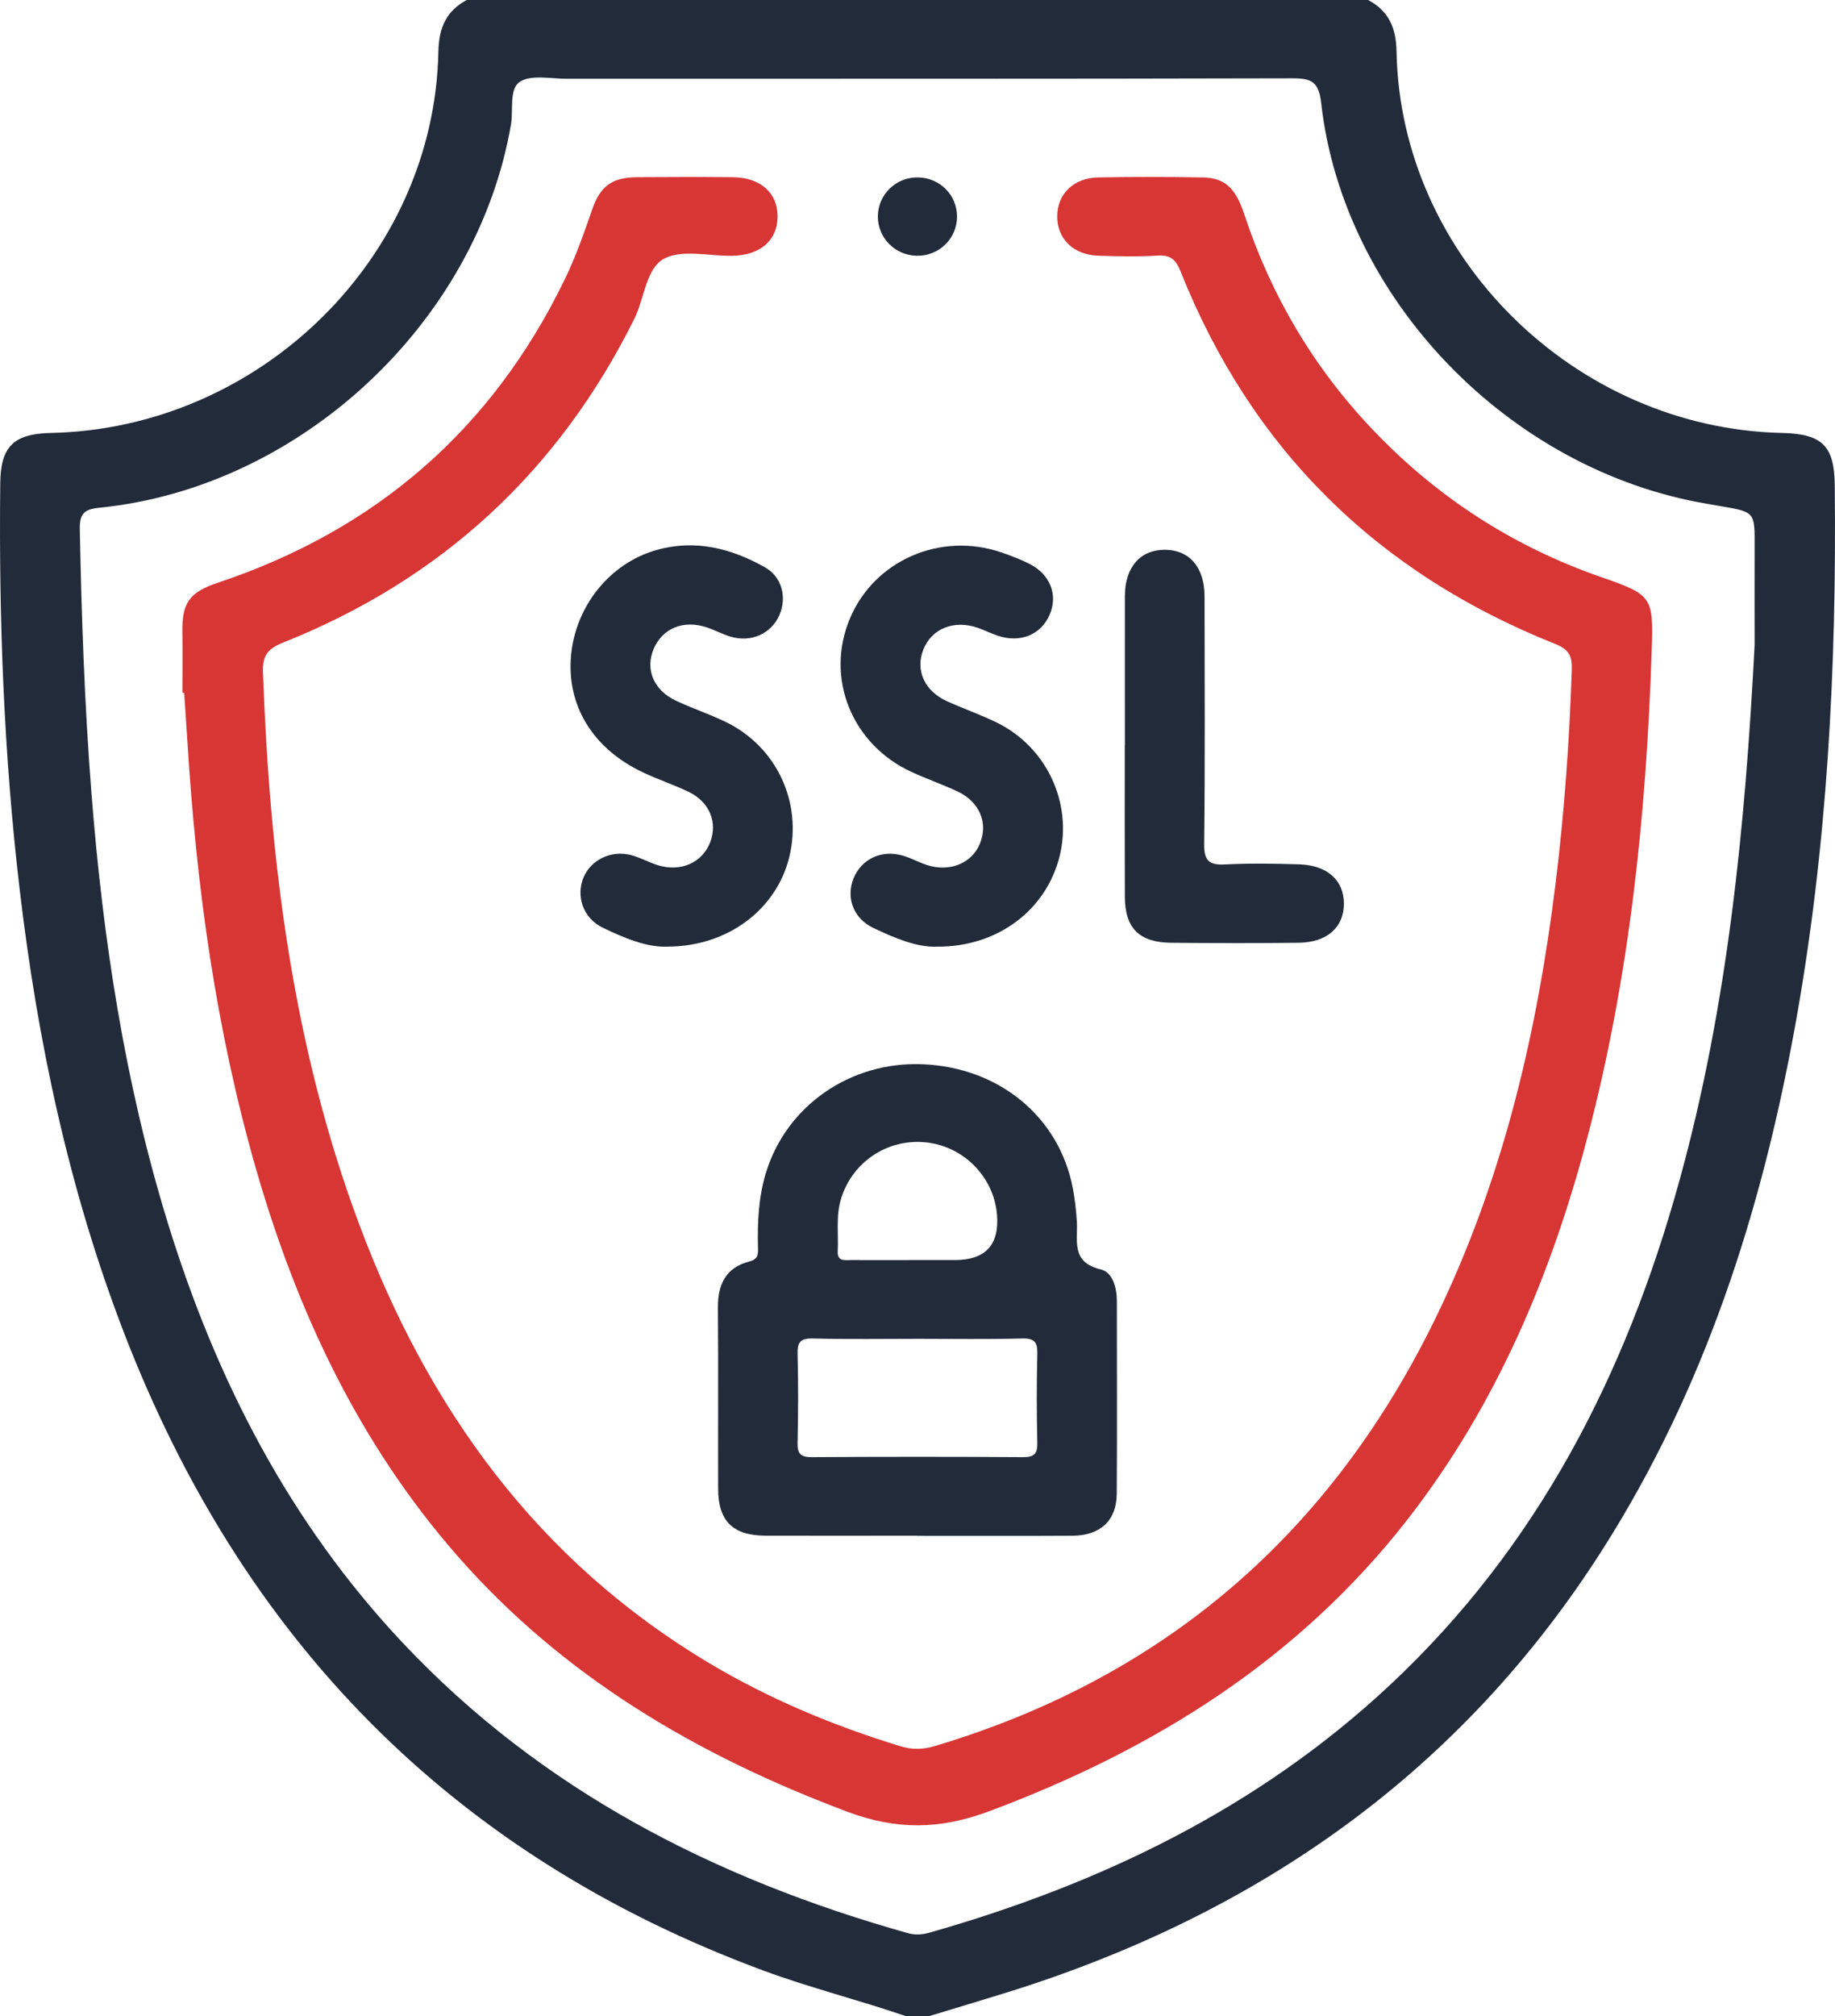
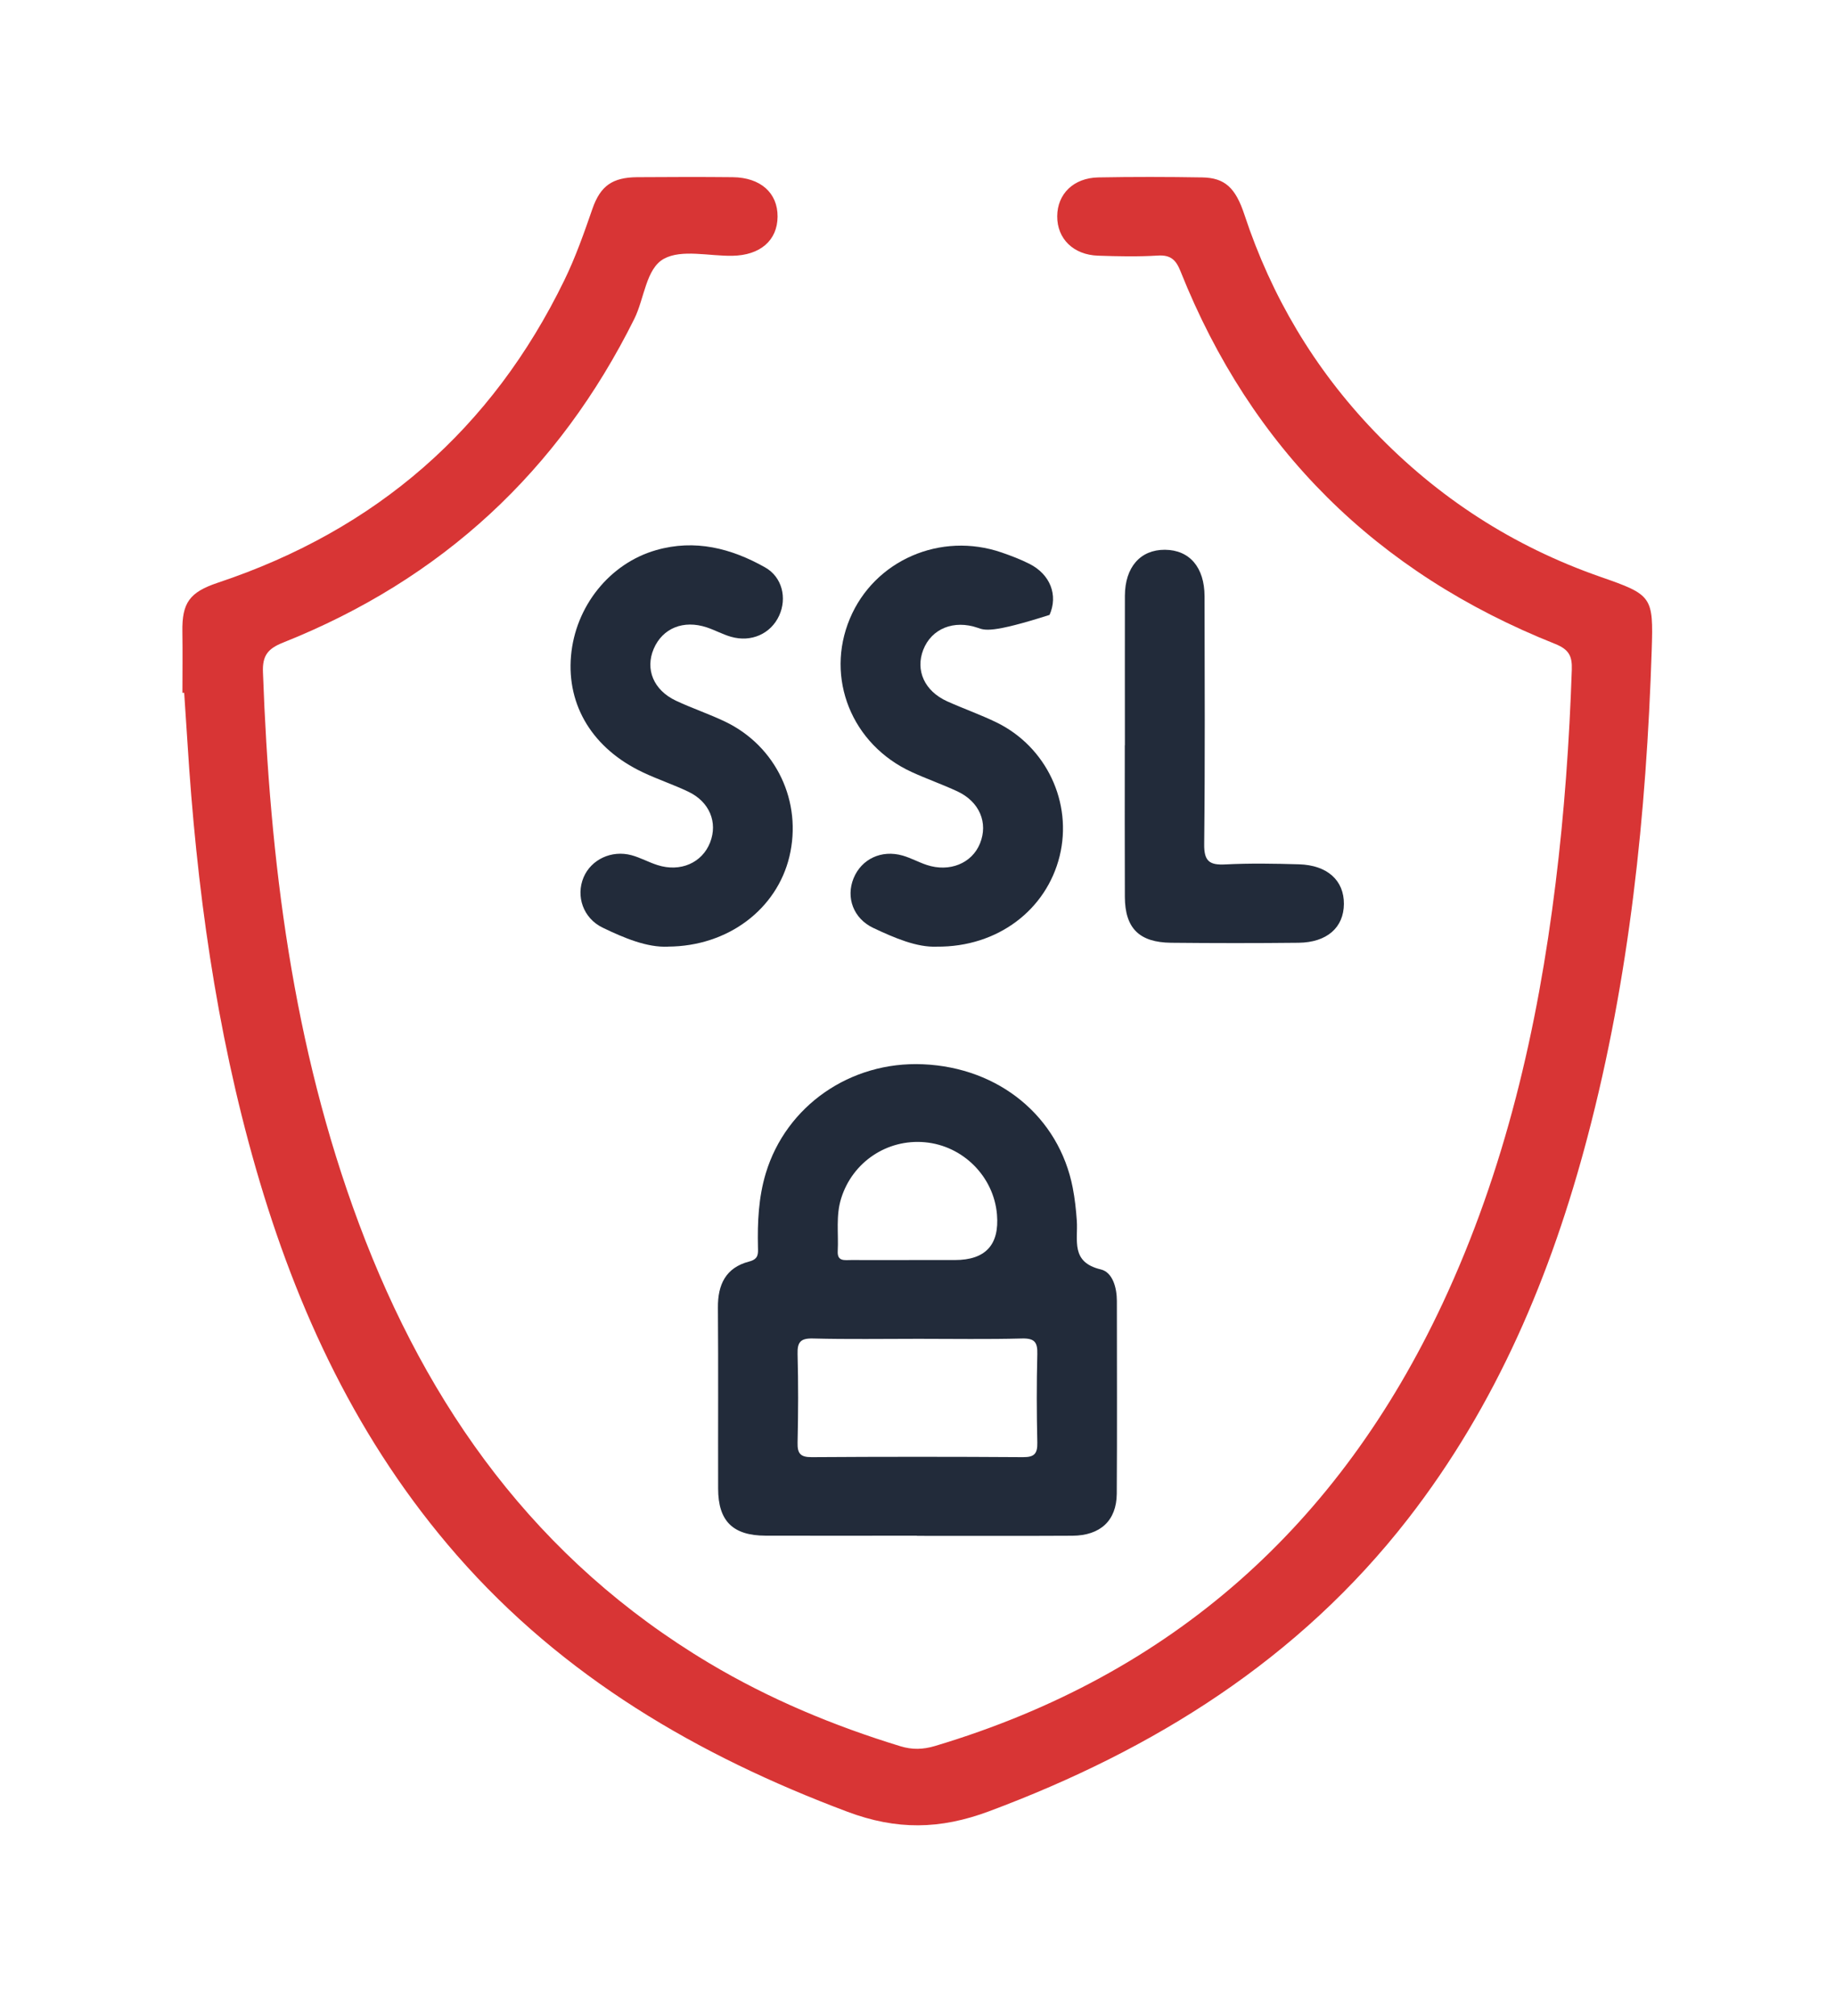
<svg xmlns="http://www.w3.org/2000/svg" width="51" height="56" viewBox="0 0 51 56" fill="none">
  <g clip-path="url(#clip0_502_807)">
-     <path d="M38.024 -0C38.603 0.307 38.802 0.781 38.814 1.432C38.919 7.121 43.763 11.898 49.531 12.026C50.647 12.051 50.981 12.387 50.993 13.473C51.047 18.528 50.79 23.562 49.883 28.545C48.949 33.671 47.378 38.577 44.55 43.023C40.617 49.205 34.981 53.166 27.988 55.343C27.271 55.566 26.55 55.781 25.832 55.999H25.167C23.865 55.552 22.526 55.219 21.233 54.742C12.538 51.531 6.72 45.513 3.443 37.012C1.914 33.042 1.043 28.92 0.547 24.709C0.105 20.957 -0.034 17.192 0.007 13.418C0.018 12.407 0.378 12.048 1.413 12.026C7.231 11.902 12.074 7.151 12.184 1.43C12.198 0.78 12.396 0.306 12.976 -0.002H38.025L38.024 -0ZM48.766 17.917C48.766 17.005 48.763 16.095 48.766 15.184C48.77 14.223 48.773 14.223 47.848 14.064C47.721 14.042 47.594 14.02 47.467 13.998C41.956 13.078 37.331 8.306 36.719 2.858C36.654 2.273 36.451 2.174 35.916 2.175C29.192 2.193 22.47 2.186 15.746 2.188C15.306 2.188 14.769 2.067 14.451 2.27C14.144 2.467 14.271 3.046 14.202 3.454C13.256 8.961 8.348 13.544 2.764 14.103C2.344 14.145 2.211 14.265 2.218 14.692C2.265 17.135 2.35 19.575 2.54 22.01C2.857 26.07 3.464 30.078 4.668 33.982C6.007 38.323 8.044 42.29 11.199 45.639C15.047 49.724 19.859 52.184 25.227 53.695C25.433 53.754 25.628 53.74 25.826 53.685C30.608 52.325 34.981 50.216 38.63 46.805C42.749 42.955 45.191 38.157 46.667 32.828C48.019 27.948 48.505 22.952 48.766 17.915V17.917Z" fill="#222B3A" />
    <path d="M5.07 19.244C5.07 18.68 5.078 18.114 5.069 17.549C5.056 16.746 5.265 16.45 6.055 16.186C10.46 14.717 13.674 11.917 15.687 7.779C15.999 7.138 16.234 6.468 16.467 5.795C16.69 5.158 17.026 4.928 17.707 4.922C18.594 4.916 19.48 4.913 20.367 4.922C21.138 4.931 21.616 5.359 21.611 6.018C21.607 6.676 21.131 7.092 20.355 7.105C19.709 7.117 18.948 6.917 18.452 7.188C17.952 7.462 17.911 8.289 17.629 8.858C15.529 13.078 12.286 16.091 7.865 17.85C7.445 18.018 7.291 18.209 7.308 18.669C7.498 23.899 8.132 29.054 9.98 33.999C11.887 39.104 14.921 43.342 19.718 46.201C21.385 47.194 23.164 47.935 25.022 48.504C25.356 48.606 25.654 48.597 25.987 48.498C32.591 46.524 37.221 42.341 40.094 36.206C41.829 32.5 42.736 28.572 43.234 24.539C43.478 22.566 43.618 20.587 43.685 18.601C43.698 18.225 43.607 18.04 43.222 17.886C38.256 15.909 34.775 12.46 32.811 7.538C32.686 7.223 32.542 7.077 32.179 7.099C31.626 7.133 31.071 7.121 30.518 7.102C29.831 7.079 29.38 6.63 29.383 6.008C29.386 5.387 29.838 4.939 30.53 4.928C31.49 4.91 32.451 4.912 33.411 4.928C34.038 4.938 34.338 5.211 34.586 5.963C35.336 8.232 36.529 10.242 38.192 11.977C39.961 13.823 42.055 15.178 44.484 16.024C45.919 16.523 45.955 16.567 45.906 18.055C45.757 22.617 45.291 27.141 44.124 31.571C43.113 35.413 41.595 39.023 39.126 42.197C36.095 46.09 32.086 48.597 27.483 50.314C26.124 50.82 24.919 50.837 23.553 50.325C19.377 48.759 15.648 46.572 12.7 43.202C9.957 40.065 8.248 36.404 7.111 32.454C5.997 28.58 5.458 24.617 5.209 20.608C5.181 20.153 5.149 19.698 5.119 19.244H5.067H5.07Z" fill="#D83535" />
    <path d="M25.483 42.656C24.081 42.656 22.678 42.661 21.274 42.656C20.367 42.653 19.96 42.249 19.959 41.35C19.955 39.674 19.966 37.998 19.953 36.323C19.947 35.683 20.17 35.209 20.823 35.041C21.087 34.972 21.07 34.825 21.066 34.644C21.05 33.95 21.081 33.263 21.283 32.591C21.849 30.717 23.633 29.474 25.653 29.562C27.768 29.652 29.43 31.019 29.814 32.99C29.873 33.294 29.907 33.603 29.928 33.911C29.964 34.45 29.749 35.06 30.596 35.261C30.924 35.34 31.041 35.769 31.041 36.138C31.041 37.923 31.05 39.708 31.038 41.493C31.032 42.236 30.583 42.653 29.804 42.658C28.365 42.666 26.925 42.661 25.485 42.661L25.483 42.656ZM25.527 37.188C24.549 37.188 23.571 37.204 22.594 37.179C22.244 37.17 22.158 37.284 22.167 37.612C22.189 38.43 22.186 39.251 22.167 40.069C22.16 40.371 22.241 40.478 22.564 40.475C24.52 40.462 26.476 40.462 28.431 40.475C28.752 40.478 28.836 40.374 28.83 40.071C28.811 39.253 28.809 38.431 28.83 37.613C28.839 37.287 28.758 37.17 28.405 37.179C27.445 37.204 26.486 37.188 25.527 37.188ZM25.486 35H26.538C27.388 35 27.779 34.579 27.709 33.737C27.621 32.681 26.766 31.824 25.705 31.728C24.652 31.633 23.693 32.28 23.379 33.285C23.226 33.769 23.308 34.262 23.283 34.751C23.266 35.05 23.482 34.999 23.658 35C24.267 35.003 24.877 35 25.486 35Z" fill="#222B3A" />
-     <path d="M26.036 26.295C25.486 26.319 24.873 26.059 24.273 25.776C23.717 25.514 23.506 24.93 23.723 24.397C23.942 23.861 24.497 23.596 25.087 23.765C25.316 23.831 25.529 23.95 25.755 24.025C26.39 24.236 27.014 23.981 27.237 23.428C27.469 22.855 27.224 22.269 26.609 21.982C26.192 21.788 25.756 21.636 25.34 21.445C23.671 20.682 22.928 18.832 23.621 17.182C24.301 15.563 26.141 14.761 27.843 15.348C28.103 15.438 28.363 15.537 28.609 15.661C29.191 15.954 29.413 16.532 29.17 17.08C28.928 17.631 28.362 17.865 27.74 17.661C27.547 17.598 27.366 17.505 27.175 17.439C26.509 17.209 25.89 17.461 25.66 18.049C25.437 18.622 25.696 19.196 26.321 19.479C26.773 19.683 27.245 19.848 27.691 20.064C29.086 20.742 29.814 22.298 29.451 23.778C29.084 25.27 27.732 26.31 26.036 26.295Z" fill="#222B3A" />
+     <path d="M26.036 26.295C25.486 26.319 24.873 26.059 24.273 25.776C23.717 25.514 23.506 24.93 23.723 24.397C23.942 23.861 24.497 23.596 25.087 23.765C25.316 23.831 25.529 23.95 25.755 24.025C26.39 24.236 27.014 23.981 27.237 23.428C27.469 22.855 27.224 22.269 26.609 21.982C26.192 21.788 25.756 21.636 25.34 21.445C23.671 20.682 22.928 18.832 23.621 17.182C24.301 15.563 26.141 14.761 27.843 15.348C28.103 15.438 28.363 15.537 28.609 15.661C29.191 15.954 29.413 16.532 29.17 17.08C27.547 17.598 27.366 17.505 27.175 17.439C26.509 17.209 25.89 17.461 25.66 18.049C25.437 18.622 25.696 19.196 26.321 19.479C26.773 19.683 27.245 19.848 27.691 20.064C29.086 20.742 29.814 22.298 29.451 23.778C29.084 25.27 27.732 26.31 26.036 26.295Z" fill="#222B3A" />
    <path d="M18.561 26.295C17.992 26.322 17.358 26.062 16.745 25.765C16.208 25.503 15.999 24.892 16.22 24.369C16.43 23.875 16.995 23.605 17.552 23.755C17.799 23.822 18.029 23.952 18.273 24.029C18.91 24.233 19.514 23.968 19.736 23.401C19.953 22.843 19.721 22.273 19.133 21.992C18.719 21.794 18.279 21.649 17.865 21.452C16.482 20.799 15.75 19.606 15.87 18.222C15.988 16.848 16.94 15.651 18.235 15.281C19.315 14.971 20.321 15.229 21.262 15.759C21.74 16.027 21.879 16.613 21.654 17.102C21.422 17.605 20.88 17.85 20.314 17.687C20.085 17.621 19.872 17.503 19.644 17.427C18.995 17.211 18.415 17.449 18.169 18.021C17.926 18.59 18.163 19.17 18.786 19.463C19.235 19.674 19.709 19.832 20.156 20.046C21.577 20.729 22.304 22.275 21.939 23.796C21.59 25.247 20.243 26.287 18.562 26.294L18.561 26.295Z" fill="#222B3A" />
    <path d="M31.264 20.701C31.264 19.317 31.261 17.933 31.264 16.549C31.267 15.751 31.696 15.267 32.378 15.271C33.06 15.276 33.476 15.759 33.478 16.562C33.481 18.858 33.493 21.151 33.468 23.447C33.462 23.916 33.608 24.035 34.057 24.011C34.738 23.976 35.423 23.988 36.105 24.008C36.892 24.032 37.355 24.456 37.351 25.108C37.347 25.763 36.881 26.178 36.092 26.187C34.911 26.2 33.729 26.199 32.548 26.187C31.662 26.178 31.266 25.782 31.263 24.91C31.257 23.507 31.261 22.105 31.261 20.702L31.264 20.701Z" fill="#222B3A" />
-     <path d="M26.599 6.013C26.599 6.63 26.095 7.119 25.474 7.104C24.874 7.089 24.4 6.61 24.398 6.017C24.398 5.405 24.905 4.912 25.524 4.928C26.127 4.943 26.597 5.418 26.599 6.015V6.013Z" fill="#222B3A" />
  </g>
  <defs>
    <clipPath id="clip0_502_807">
      <rect width="51" height="56" fill="white" />
    </clipPath>
  </defs>
</svg>